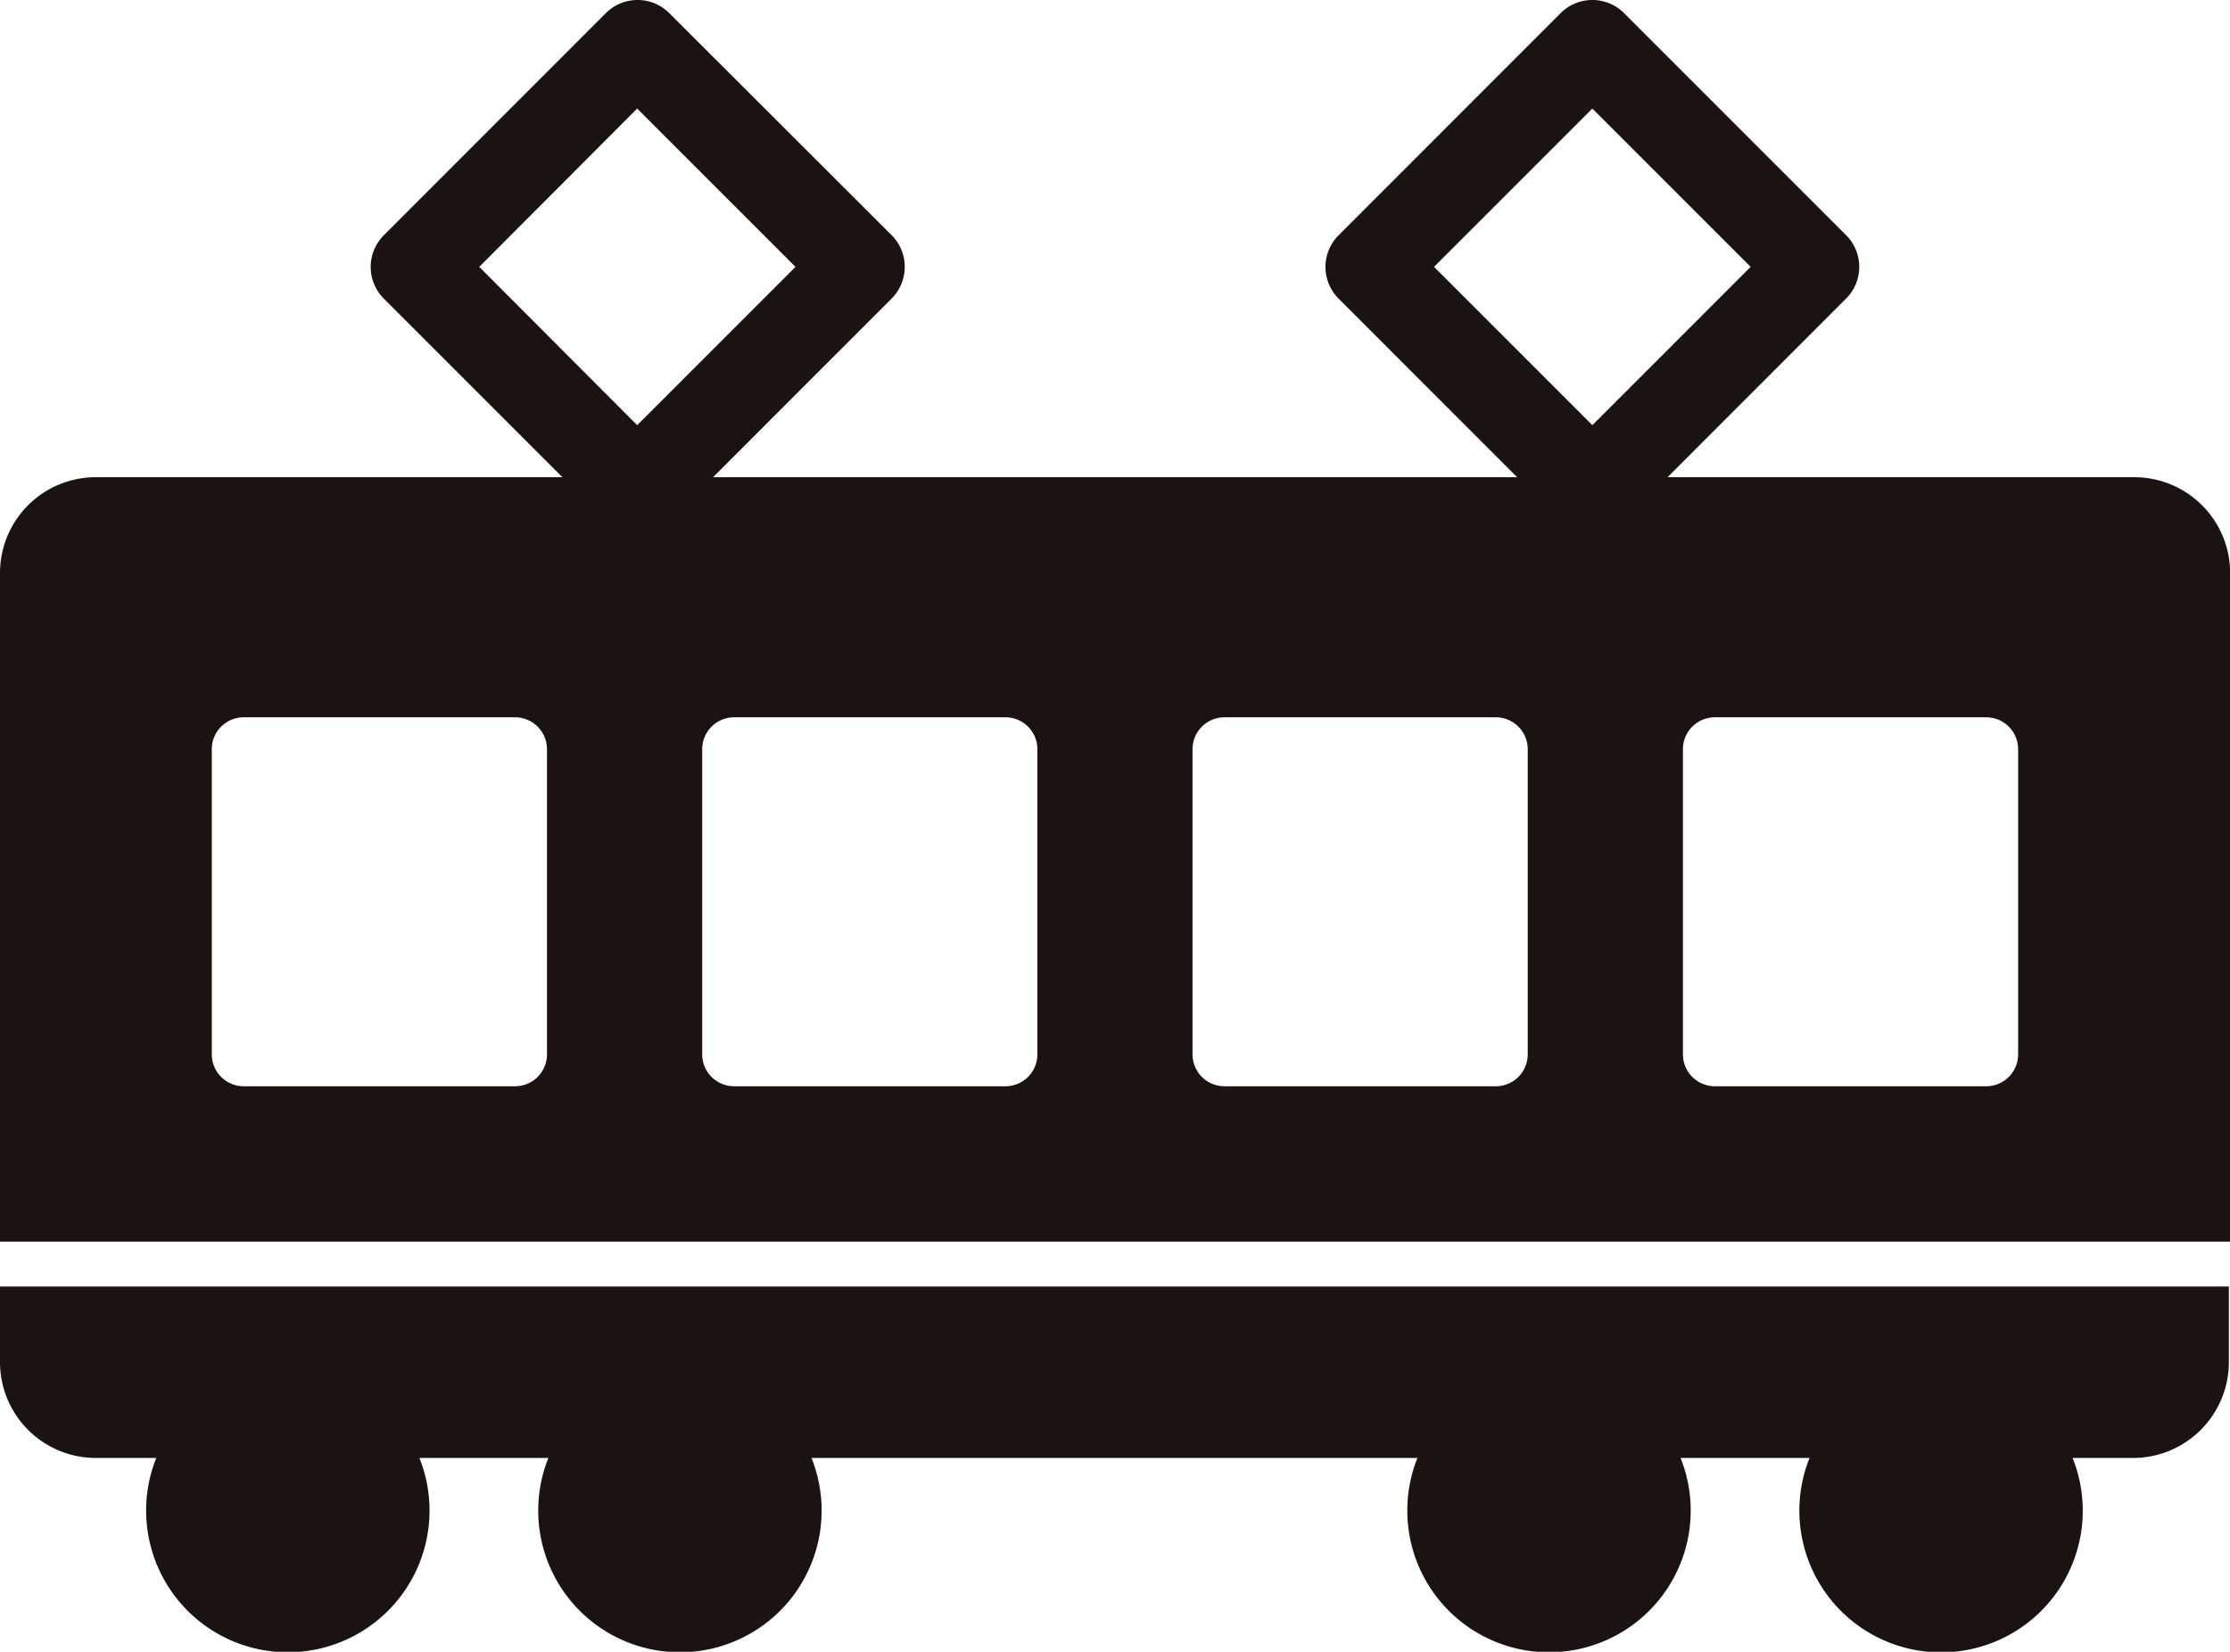
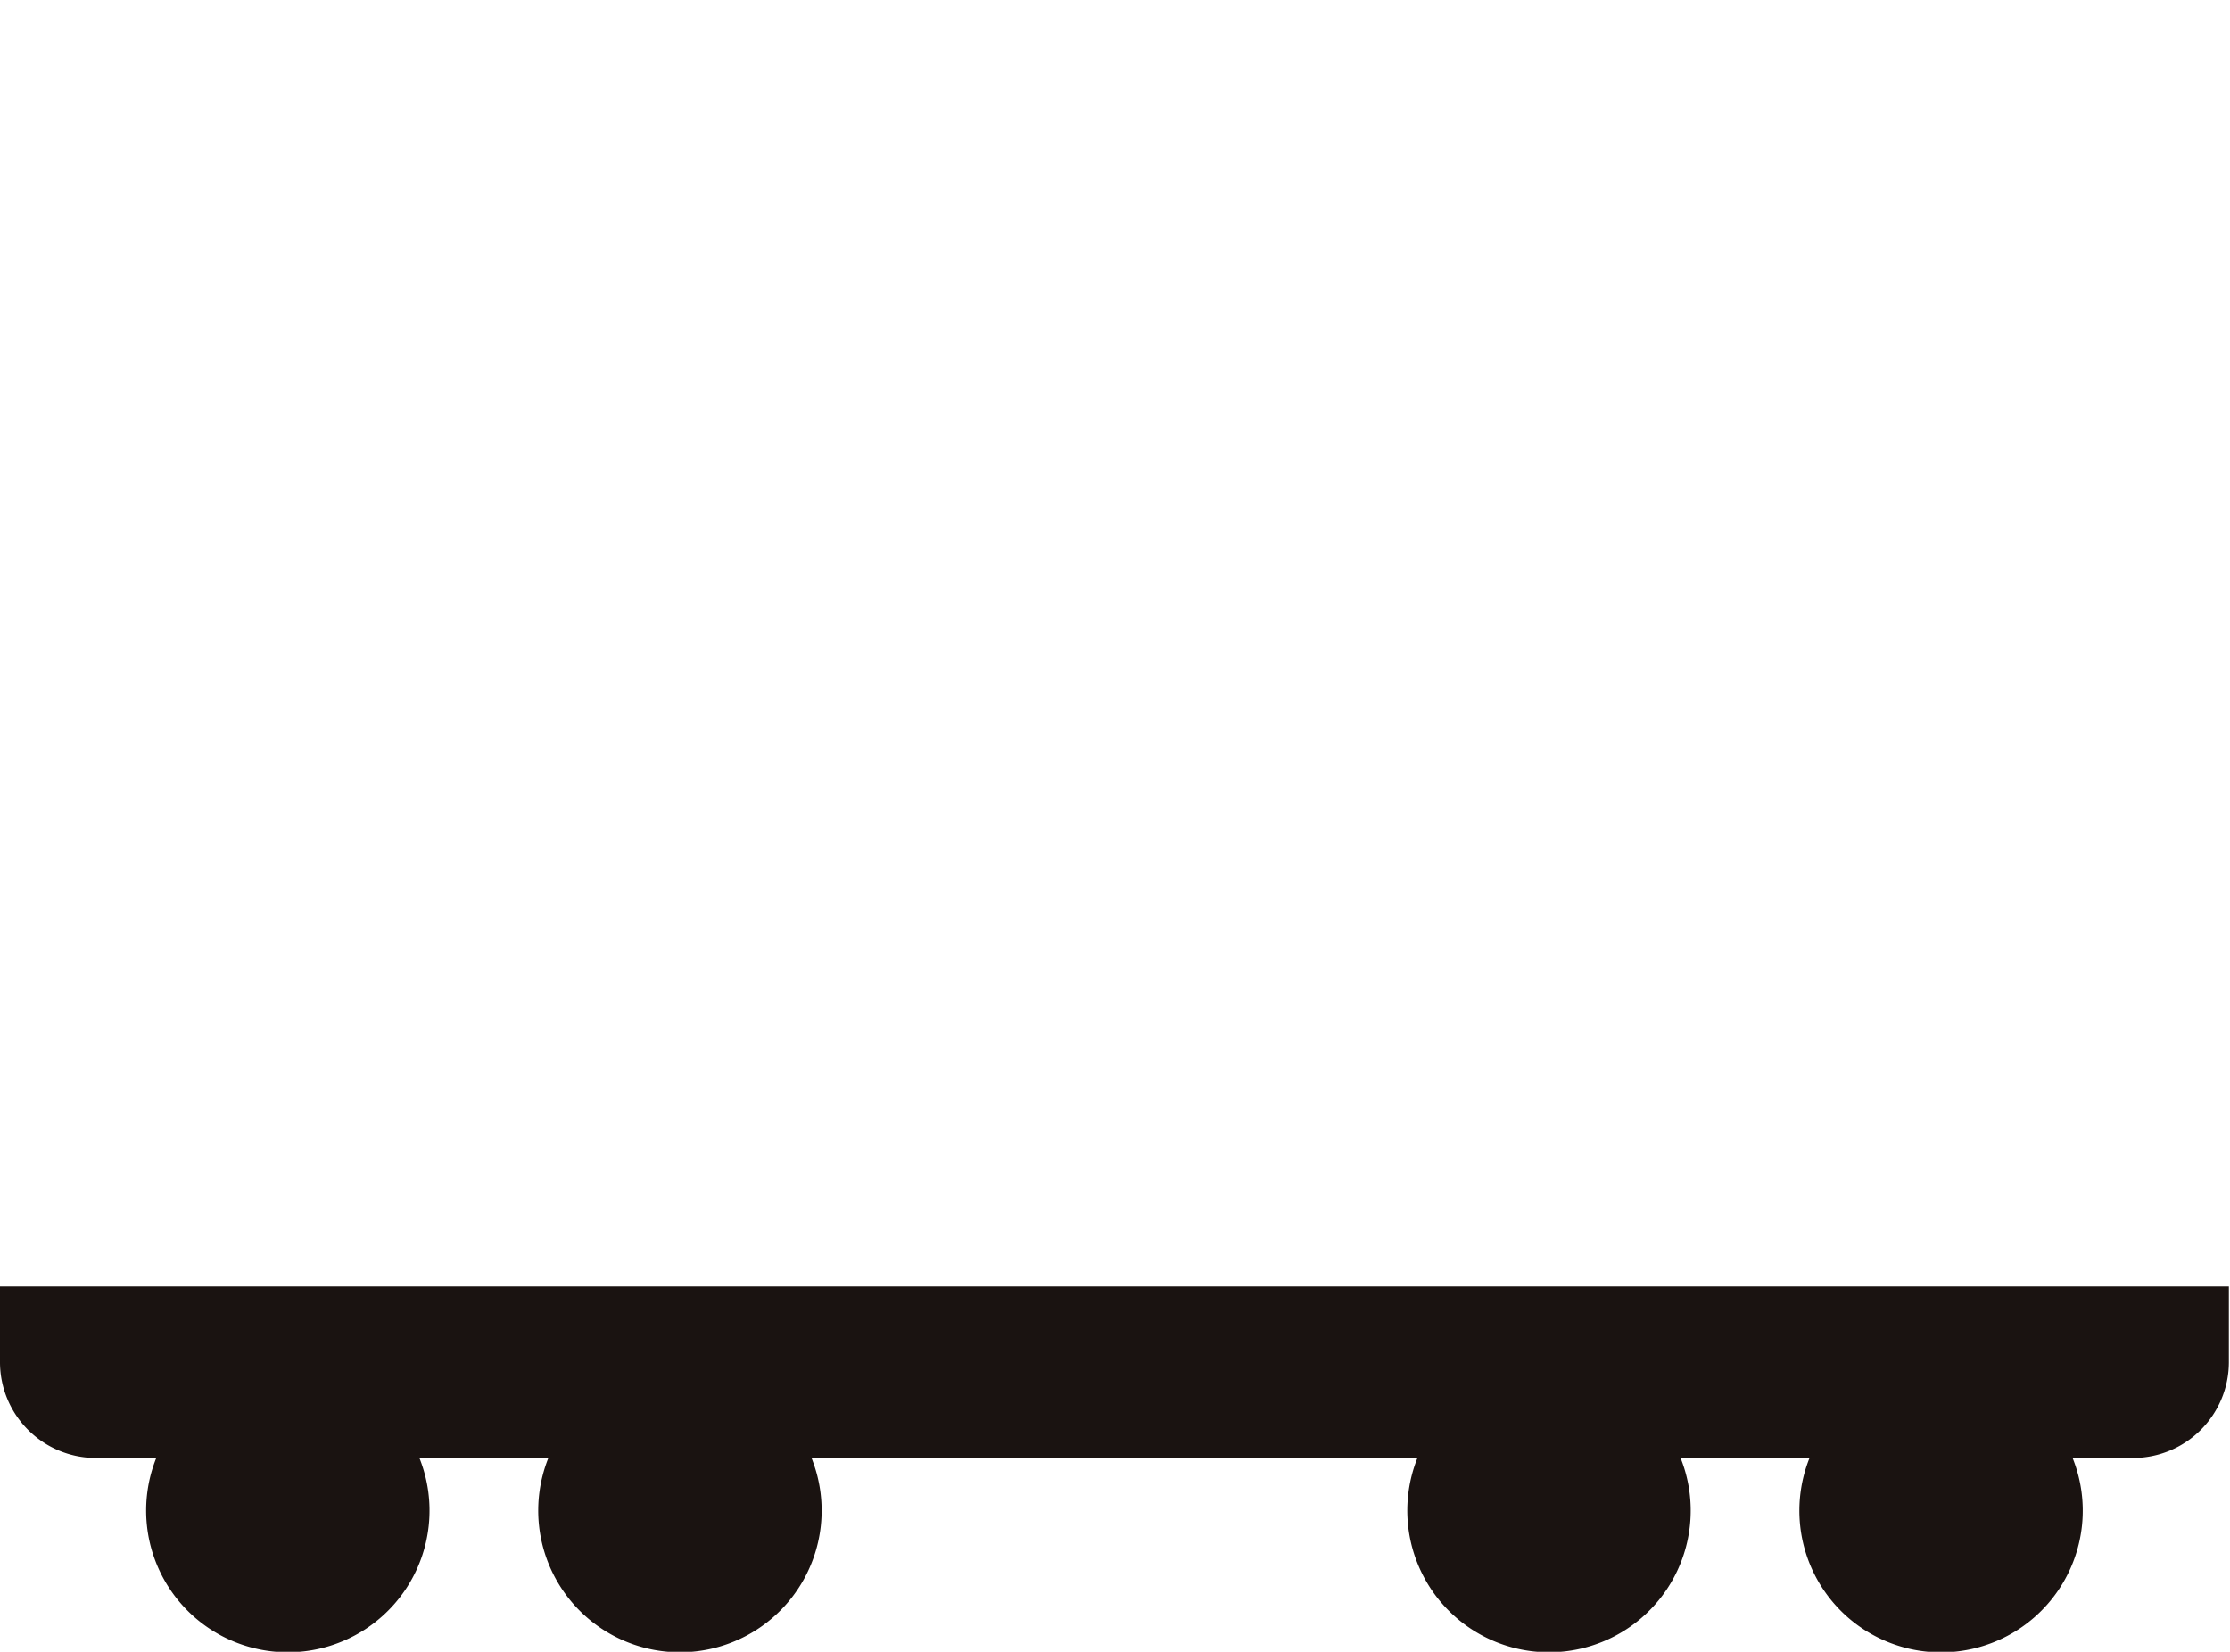
<svg xmlns="http://www.w3.org/2000/svg" width="29.398" height="21.775" viewBox="0 0 29.398 21.775">
  <defs>
    <clipPath id="a">
      <path d="M0,0H29.4V21.775H0Z" transform="translate(0 0)" fill="none" />
    </clipPath>
  </defs>
  <g transform="translate(0 0)">
    <g clip-path="url(#a)">
      <path d="M0,16.96v1a1.264,1.264,0,0,0,1.26,1.26h.8a1.868,1.868,0,1,0,3.469,0h1.7a1.868,1.868,0,1,0,3.469,0h7.988a1.868,1.868,0,1,0,3.469,0h1.7a1.868,1.868,0,1,0,3.468,0h.8a1.264,1.264,0,0,0,1.26-1.26v-1Z" fill="#1a1311" />
-       <path d="M29.4,16.368V7.551a1.264,1.264,0,0,0-1.26-1.26H21.983l2.353-2.354a.591.591,0,0,0,0-.838L21.411.174a.591.591,0,0,0-.838,0L17.648,3.1a.591.591,0,0,0,0,.838L20,6.291H9.4l2.353-2.354a.591.591,0,0,0,0-.838L8.824.174a.591.591,0,0,0-.838,0L5.061,3.1a.591.591,0,0,0,0,.838L7.414,6.291H1.259A1.263,1.263,0,0,0,0,7.551v8.817ZM22.186,9.876a.421.421,0,0,1,.42-.42h3.579a.421.421,0,0,1,.42.42V13.9a.421.421,0,0,1-.42.42H22.606a.421.421,0,0,1-.42-.42ZM18.905,3.518l2.087-2.087,2.087,2.087L20.992,5.605ZM15.721,9.876a.421.421,0,0,1,.42-.42H19.72a.421.421,0,0,1,.42.42V13.9a.421.421,0,0,1-.42.42H16.141a.421.421,0,0,1-.42-.42Zm-6.045-.42h3.58a.421.421,0,0,1,.42.42V13.9a.421.421,0,0,1-.42.42H9.676a.421.421,0,0,1-.419-.42V9.876a.421.421,0,0,1,.419-.42M6.318,3.518,8.4,1.431l2.087,2.087L8.4,5.605ZM2.792,9.876a.421.421,0,0,1,.42-.42H6.791a.421.421,0,0,1,.42.42V13.9a.421.421,0,0,1-.42.42H3.212a.421.421,0,0,1-.42-.42Z" fill="#1a1311" />
    </g>
  </g>
</svg>